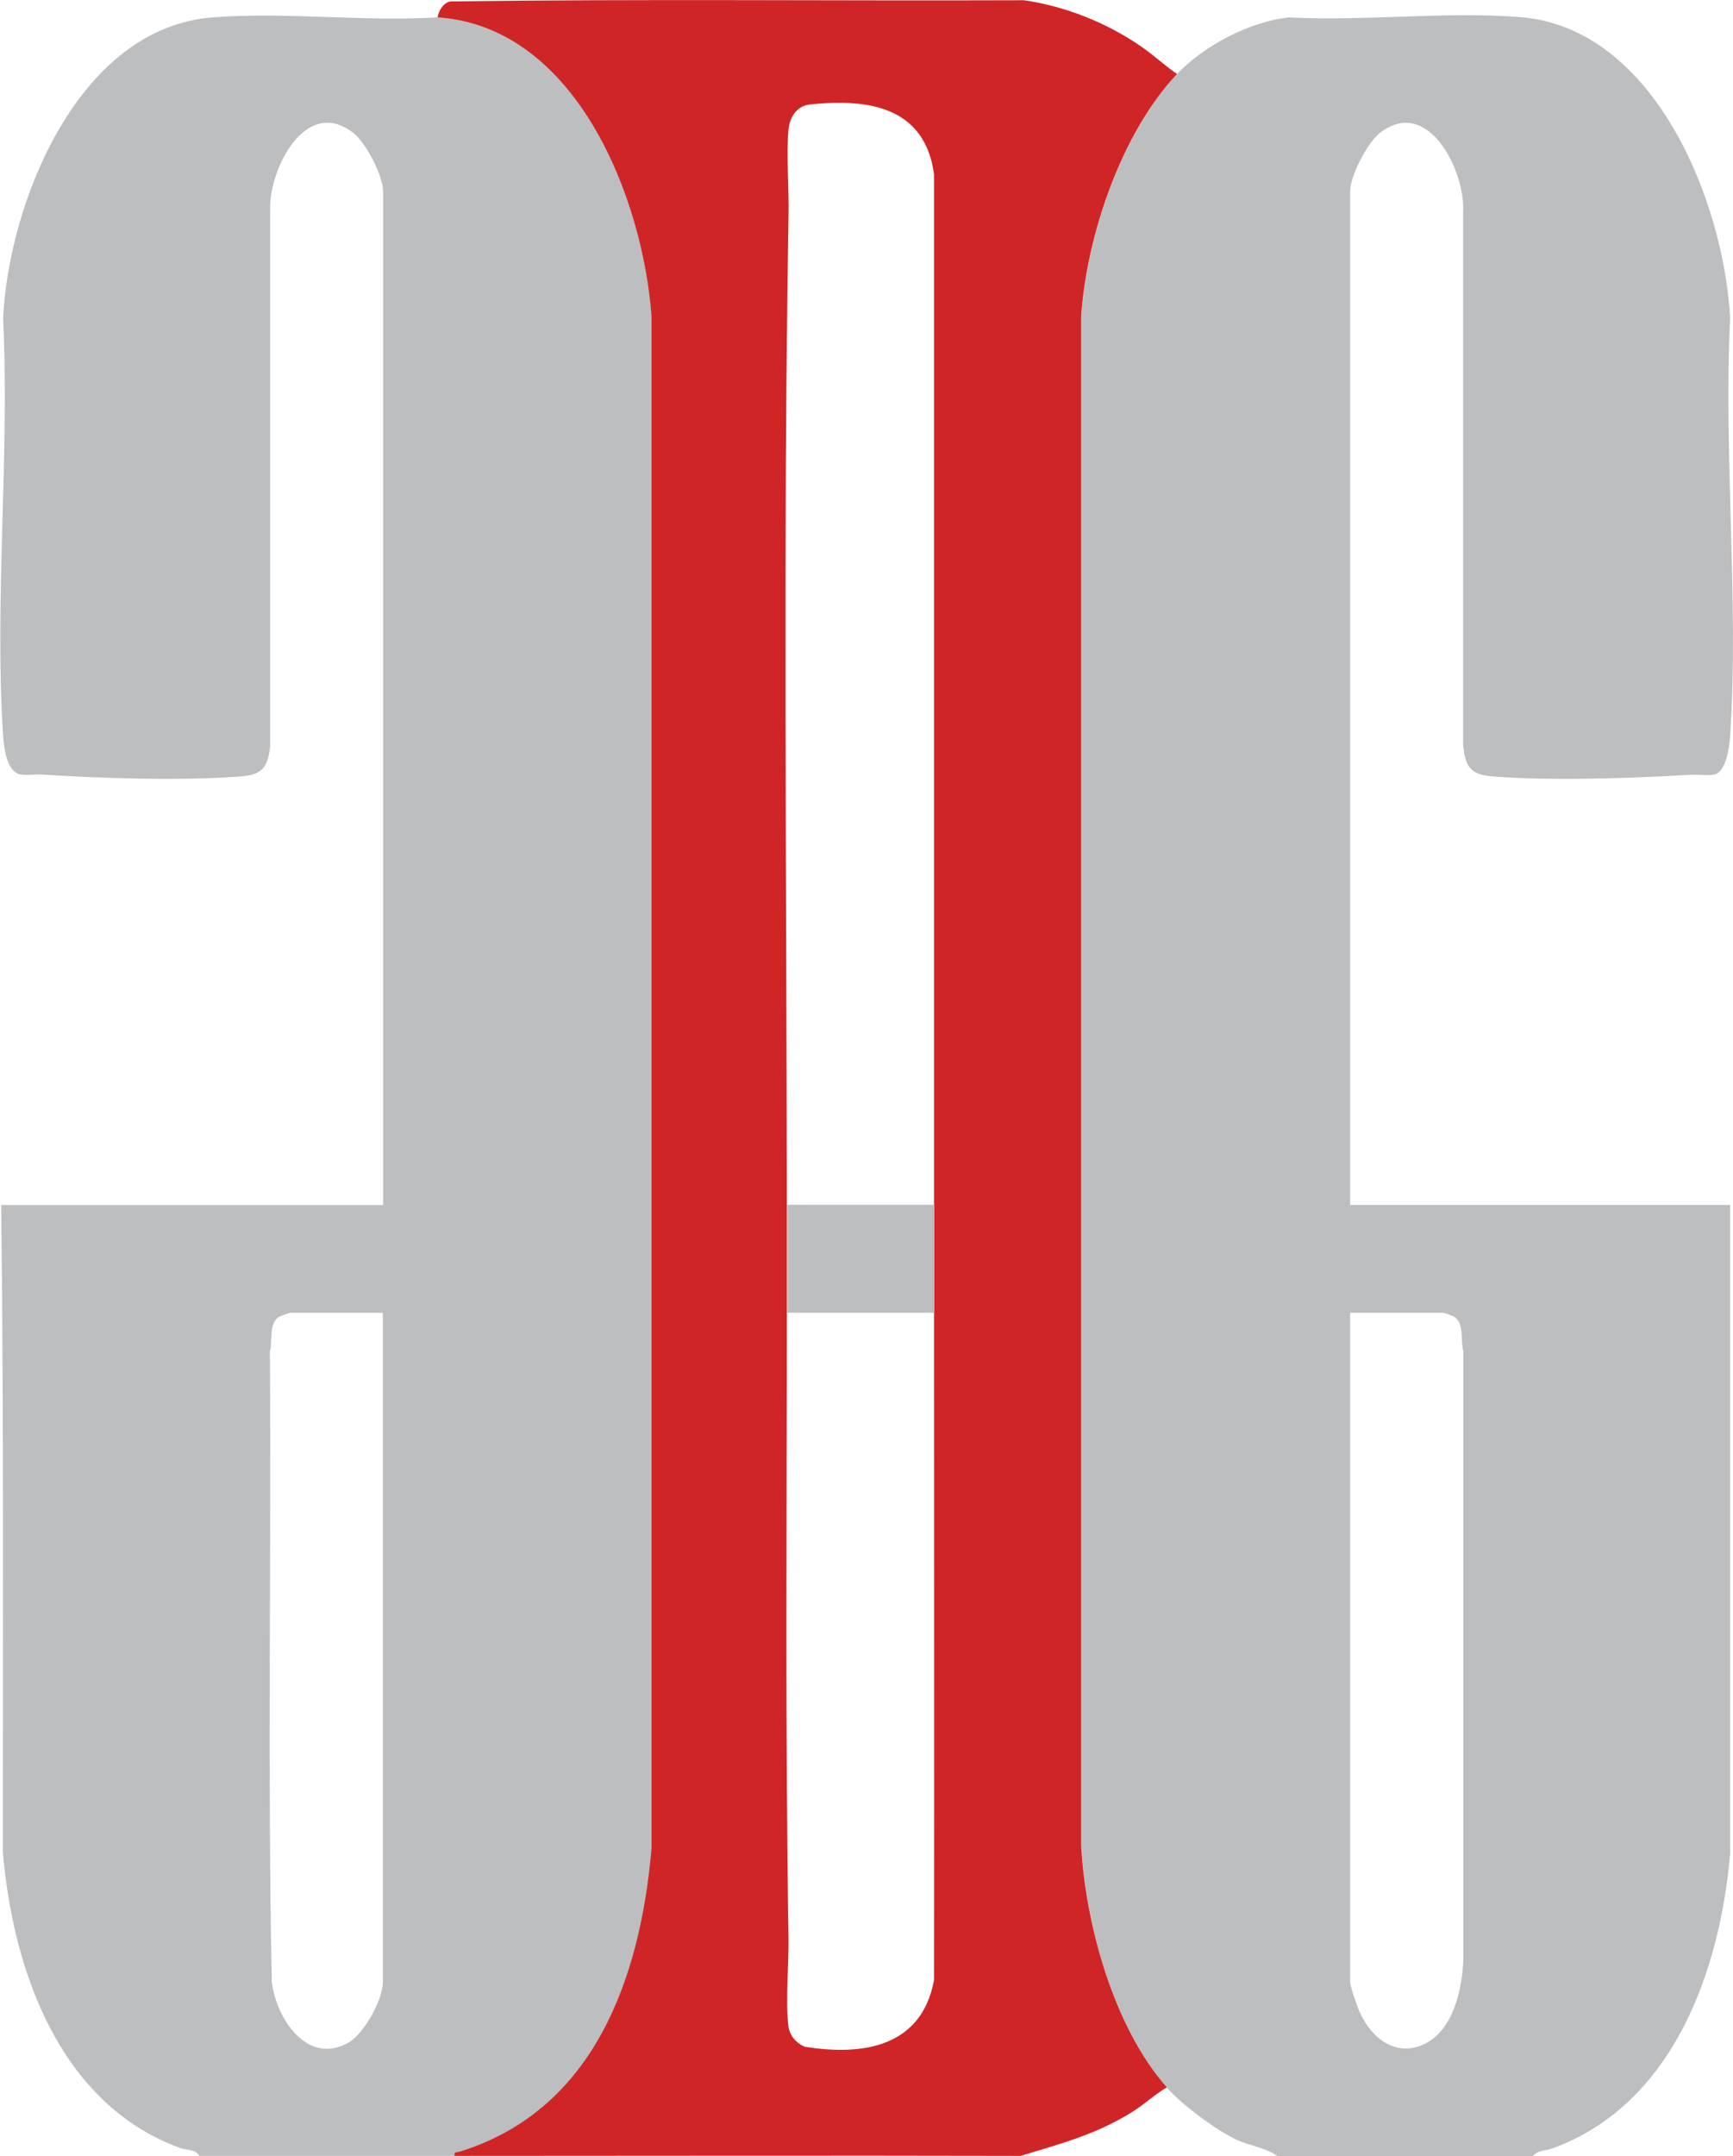
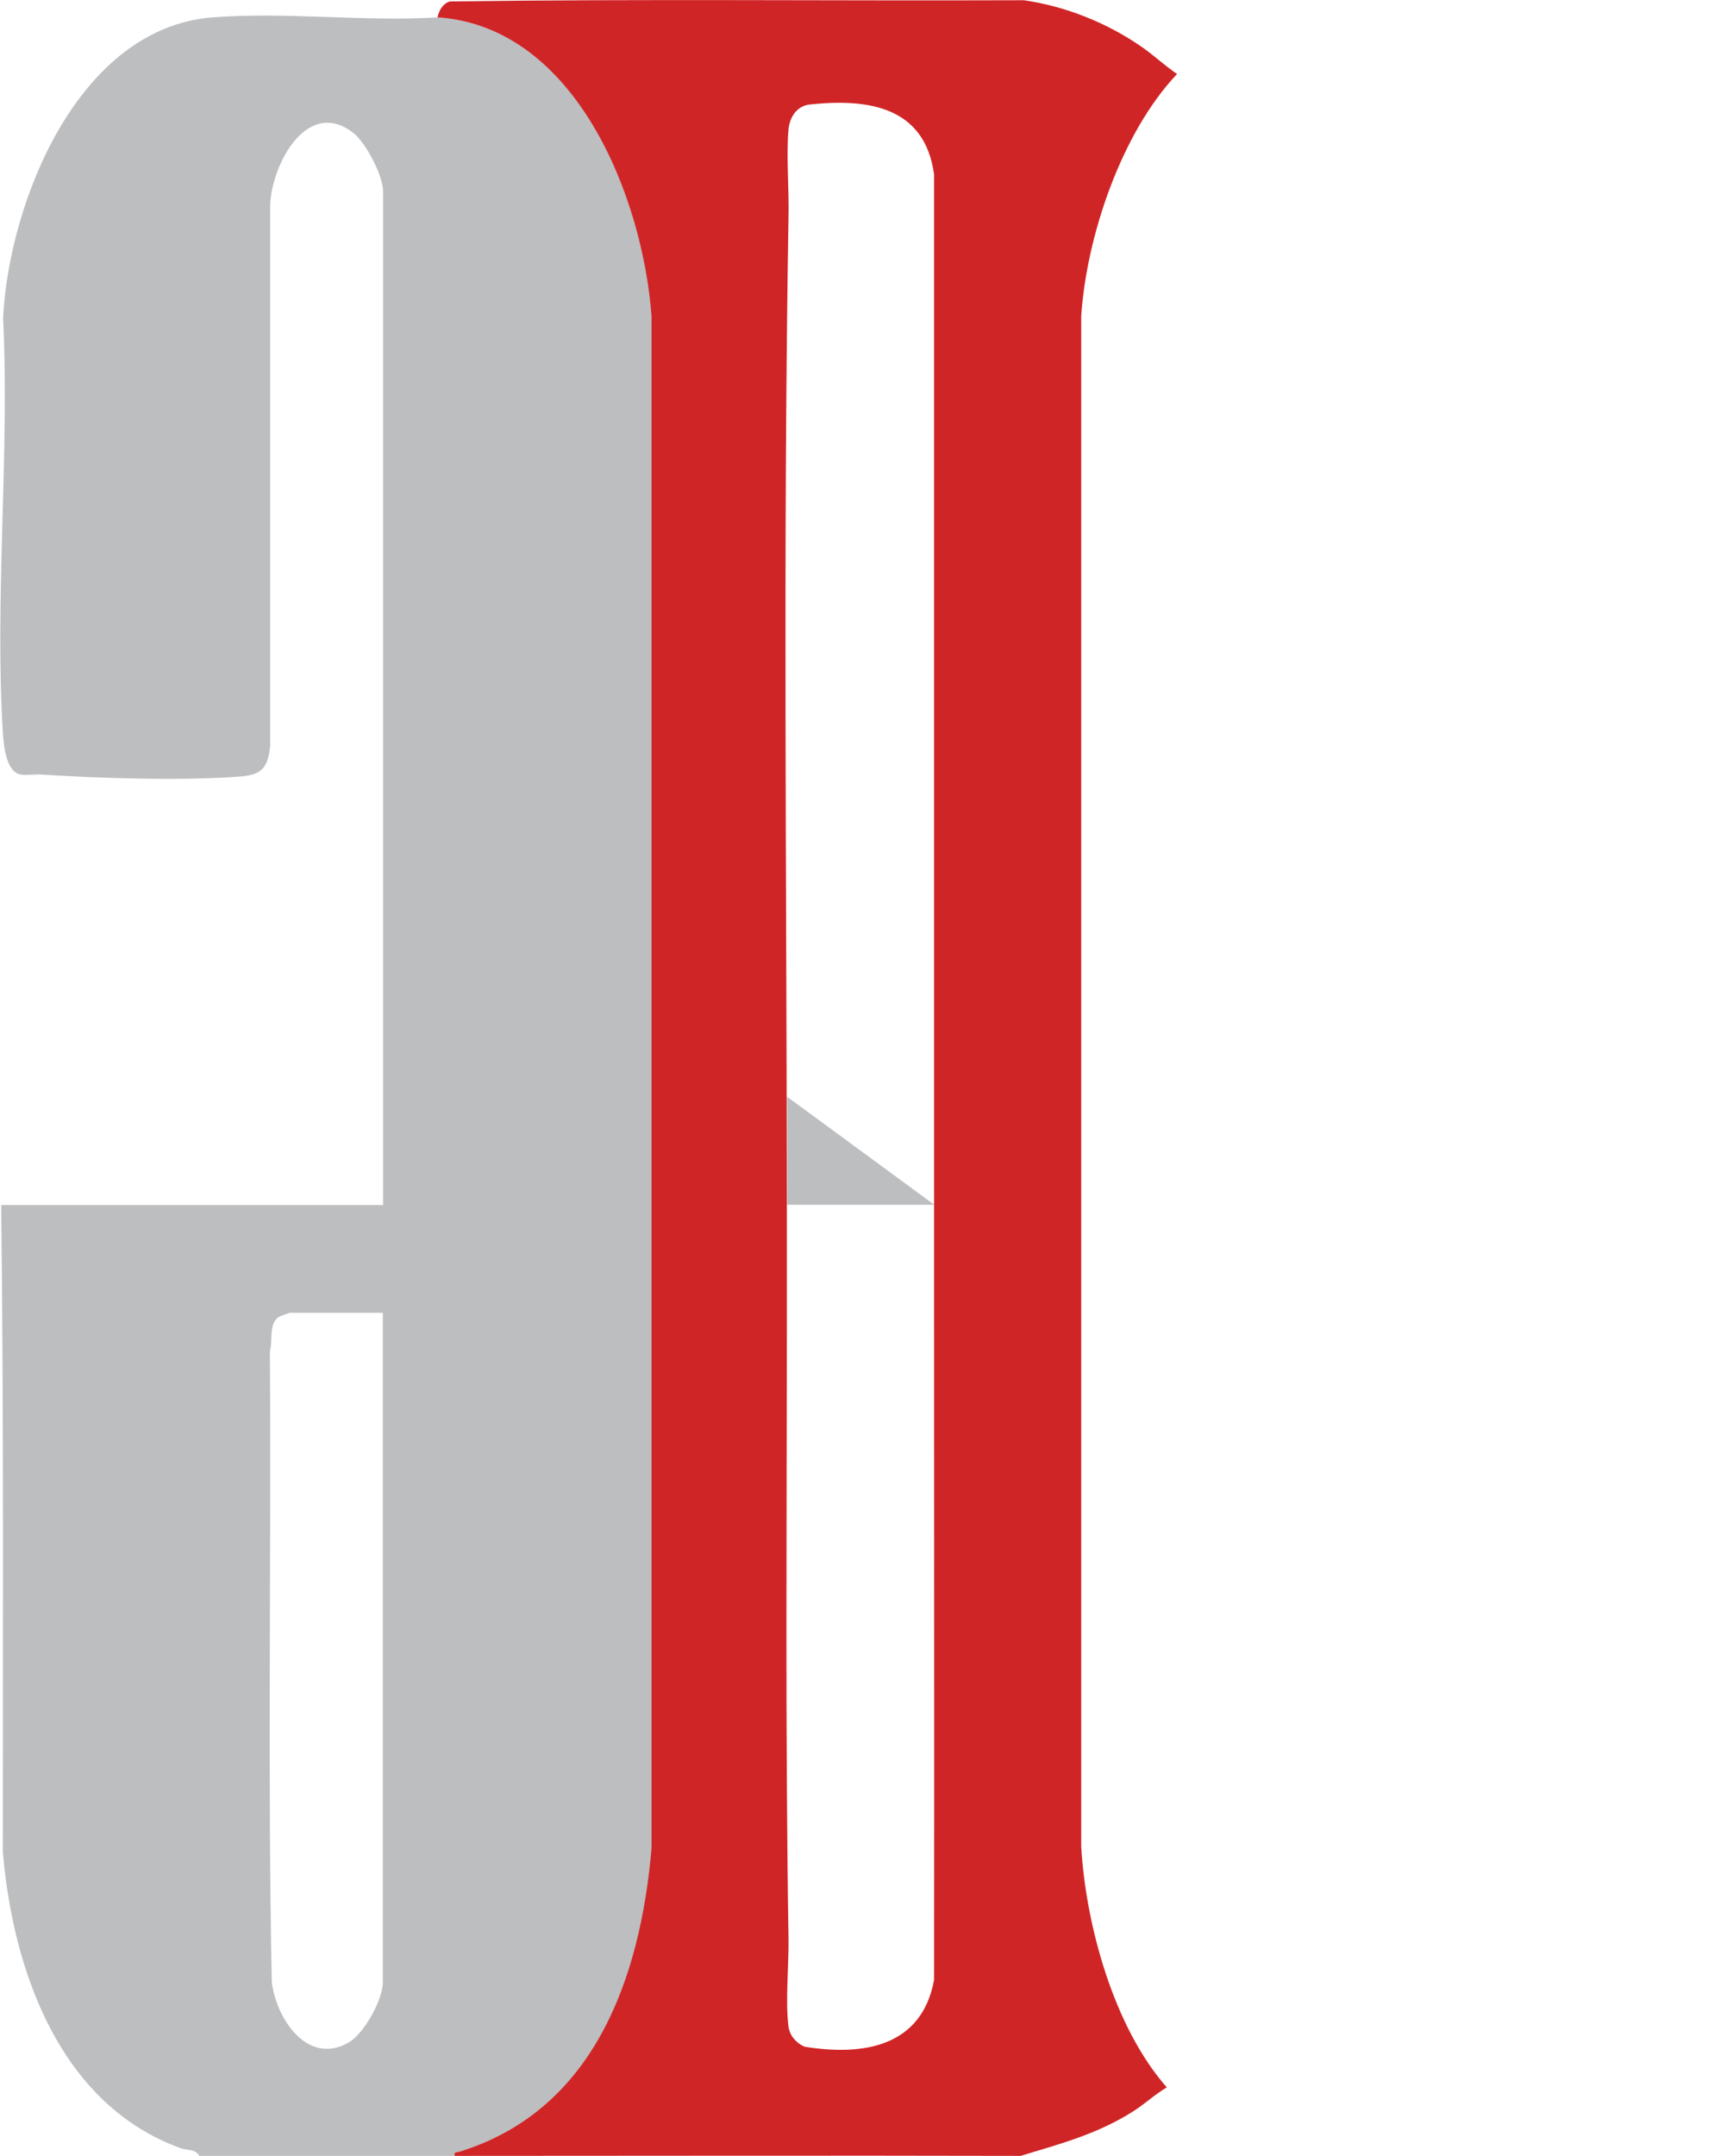
<svg xmlns="http://www.w3.org/2000/svg" data-bbox="0.013 0.004 72.864 90.617" viewBox="0 0 72.88 90.61" data-type="color">
  <g>
    <path d="M18.41.73c5.81.39 8.63 7.56 9 12.56v64.38c-.47 5.45-2.41 11-8.07 12.75-.12.04-.25-.01-.21.18H8.38c-.15-.29-.5-.23-.77-.32C2.52 88.45.54 82.81.12 77.83c0-9.06.04-18.13-.07-27.19h16.06V8.04c0-.66-.73-2.06-1.27-2.47-2.01-1.53-3.54 1.58-3.48 3.26v22.54c-.1.9-.35 1.19-1.25 1.26-2.44.19-5.89.08-8.35-.08-.28-.02-.61.04-.87 0-.61-.08-.72-1.13-.76-1.62-.37-5.72.28-11.82 0-17.58C.38 8.48 3.29 1.17 8.94.73c3.04-.24 6.4.19 9.47 0M16.1 55.17h-3.92s-.41.14-.47.18c-.42.3-.23 1-.36 1.44.06 8.83-.1 17.67.08 26.5.18 1.52 1.49 3.55 3.24 2.54.65-.38 1.43-1.8 1.43-2.53V55.18Z" fill="#bcbec0" data-color="1" />
-     <path d="M49.51 3.1C50.64 1.91 52.59.89 54.23.73c3.15.17 6.6-.26 9.71-.01 5.64.45 8.55 7.74 8.82 12.64-.28 5.76.37 11.86 0 17.58-.03.42-.16 1.46-.63 1.6-.25.07-.76 0-1.06.02-2.45.15-5.85.26-8.28.07-.95-.07-1.17-.4-1.26-1.33V8.9c.1-1.69-1.46-4.87-3.48-3.33-.54.41-1.27 1.81-1.27 2.47v42.6h15.98V77.9c-.43 4.96-2.42 10.56-7.49 12.39-.3.11-.58.05-.82.33H53.73c-.46-.36-1.18-.44-1.75-.71-.85-.4-2.3-1.48-2.9-2.17-2.22-2.51-3.41-6.8-3.6-10.12V13.29c.21-3.37 1.7-7.73 4.03-10.19m7.27 52.07v28.12c0 .2.31 1.08.42 1.31.49 1.07 1.54 1.89 2.74 1.28s1.55-2.32 1.6-3.52V56.79c-.13-.43.05-1.14-.36-1.44-.06-.04-.43-.18-.47-.18h-3.92Z" fill="#bcbec0" data-color="1" />
    <path d="M49.51 3.1c-2.34 2.46-3.82 6.82-4.04 10.19V77.6c.19 3.31 1.38 7.61 3.6 10.12-.51.3-.95.72-1.45 1.03-1.51.95-3.06 1.35-4.7 1.85-7.93-.02-15.87 0-23.8 0-.04-.19.09-.14.21-.18 5.66-1.75 7.6-7.3 8.07-12.75V13.29c-.37-5.01-3.19-12.17-9-12.56.06-.29.22-.58.52-.67 8.04-.11 16.1-.02 24.14-.05 1.74.25 3.47.94 4.91 1.93.53.36 1 .81 1.53 1.17ZM33.09 50.63v4.54c0 8.75-.07 17.51.07 26.25.02 1.15-.14 2.66 0 3.75.05.38.33.69.67.84 2.45.4 4.93.02 5.45-2.8.01-9.35 0-18.7 0-28.04V7.32c-.39-2.84-2.77-3.19-5.22-2.93-.55.06-.85.53-.9 1.05-.1 1.14.03 2.51 0 3.68-.23 13.81-.08 27.69-.07 41.51" fill="#d02527" data-color="2" />
-     <path d="M39.29 50.63v4.54H33.1v-4.54z" fill="#bcbec0" data-color="1" />
+     <path d="M39.29 50.63H33.1v-4.54z" fill="#bcbec0" data-color="1" />
  </g>
</svg>